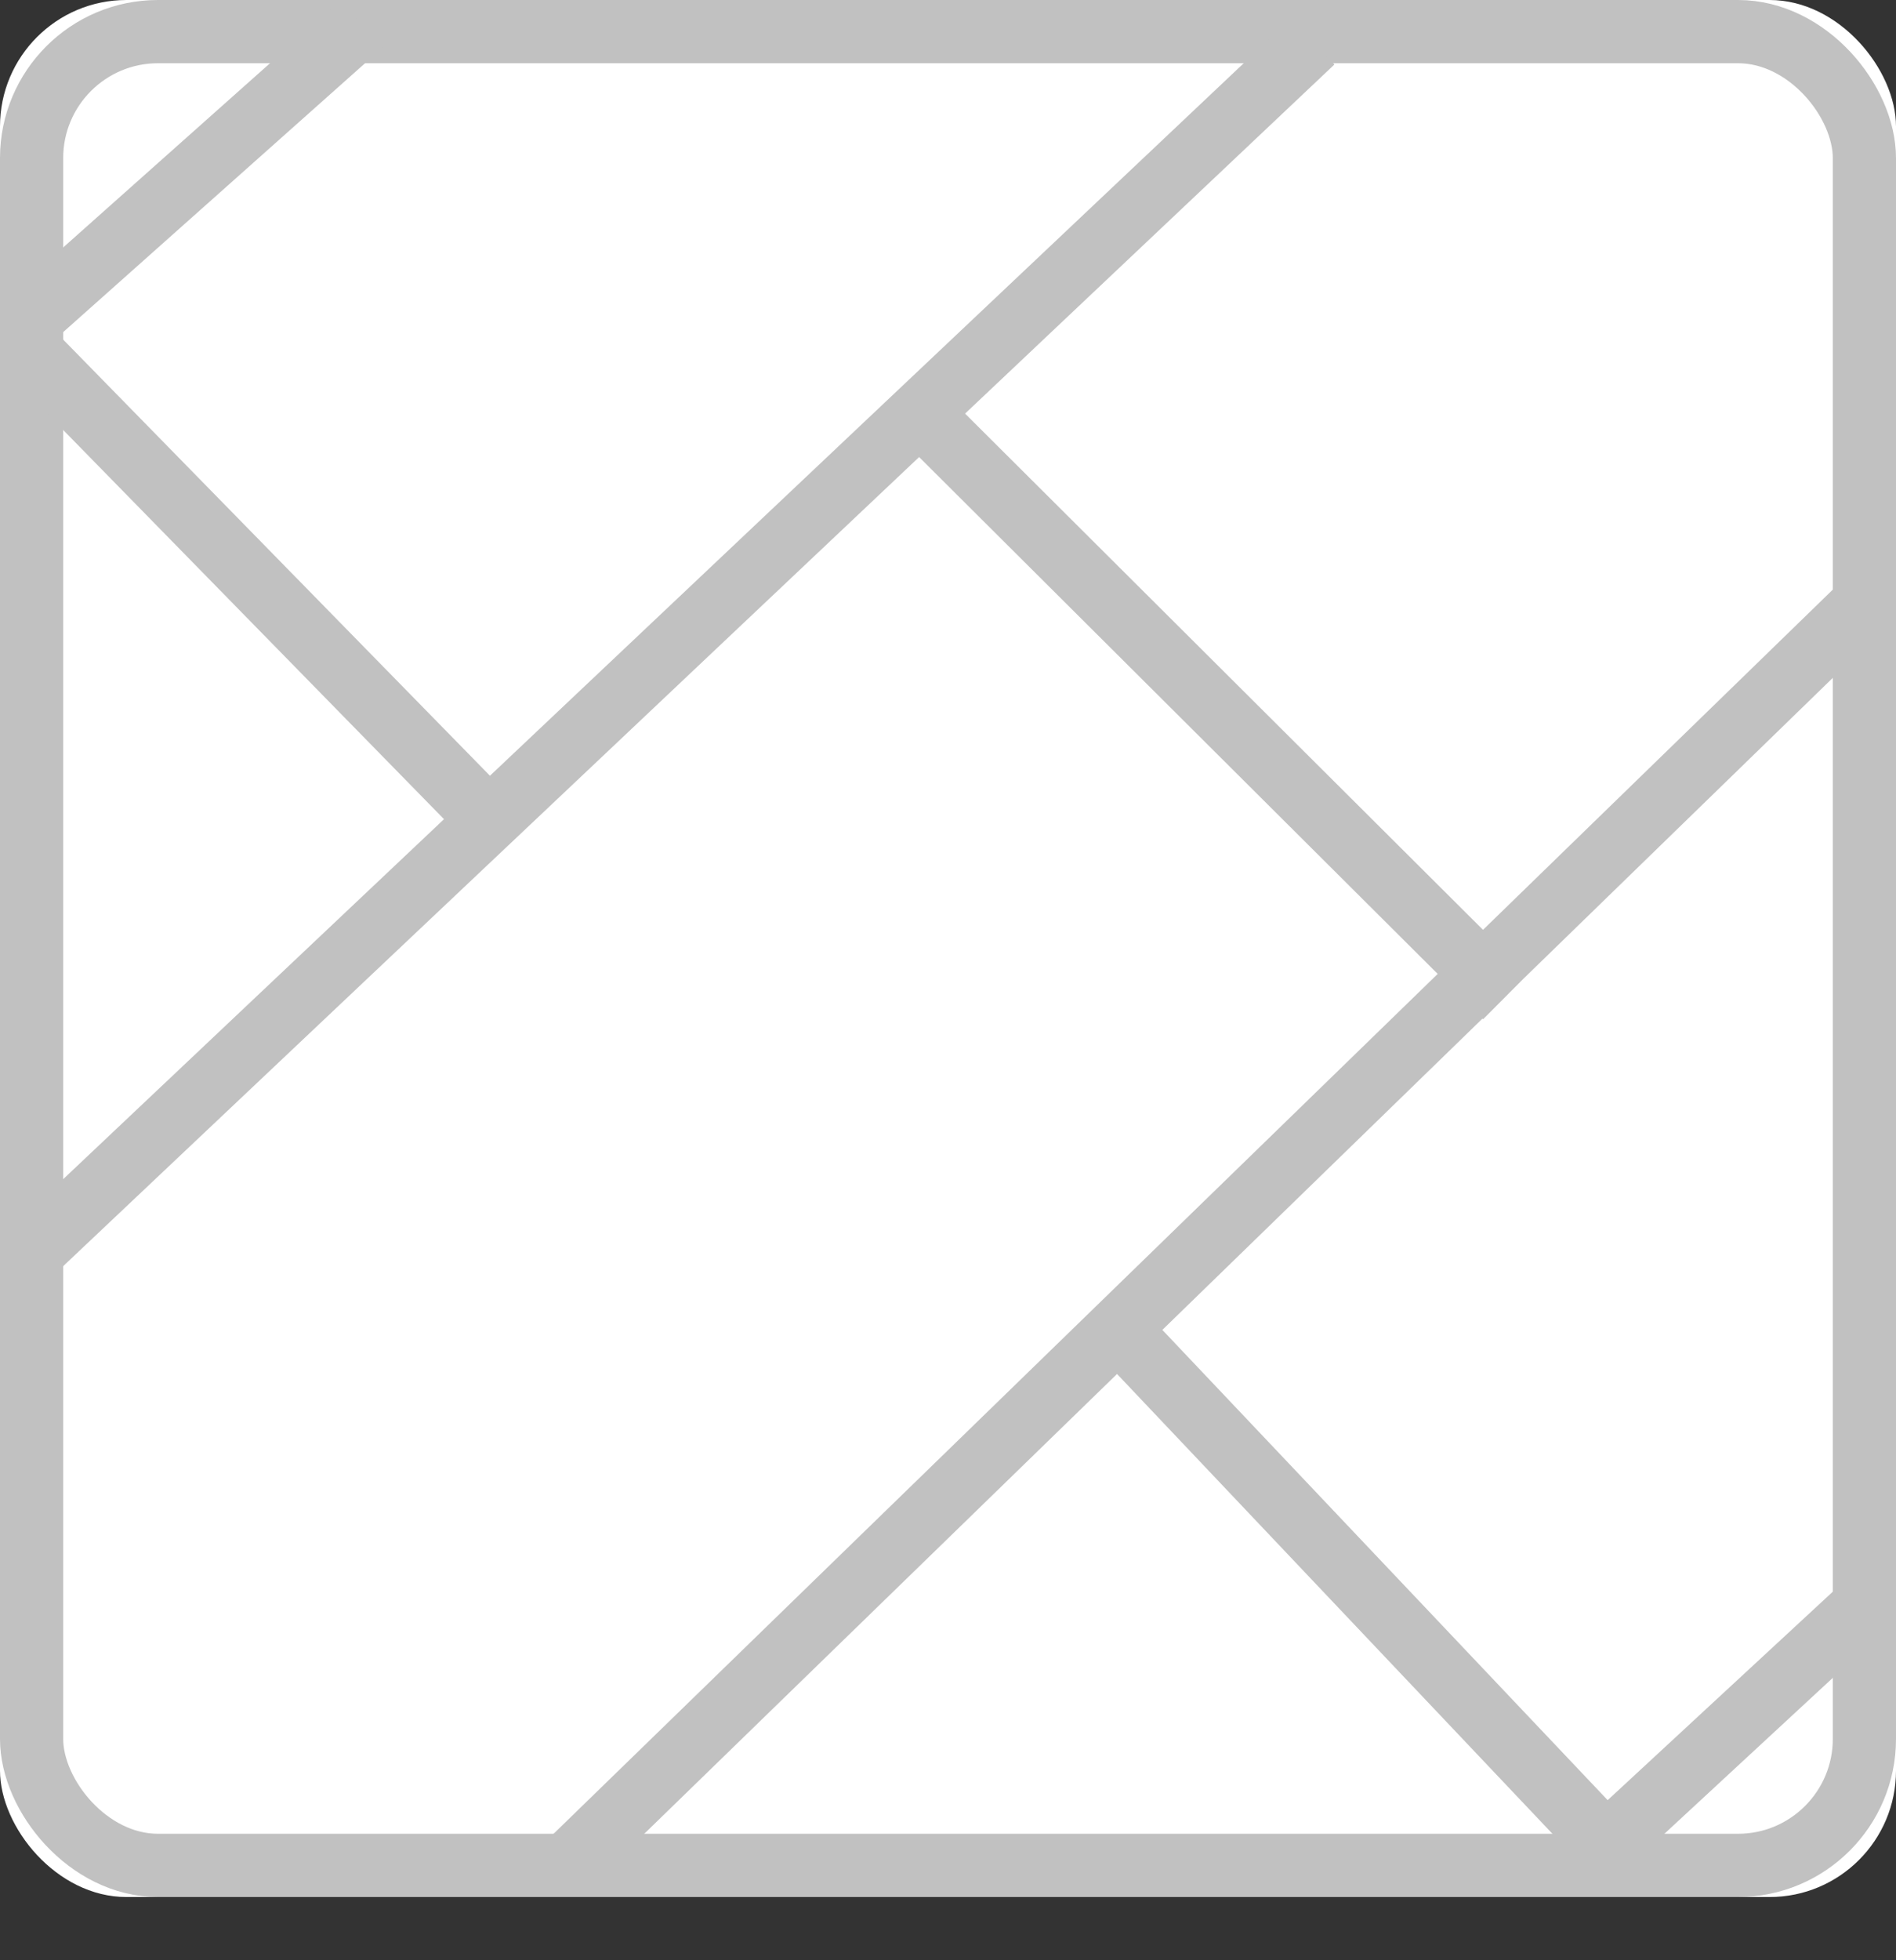
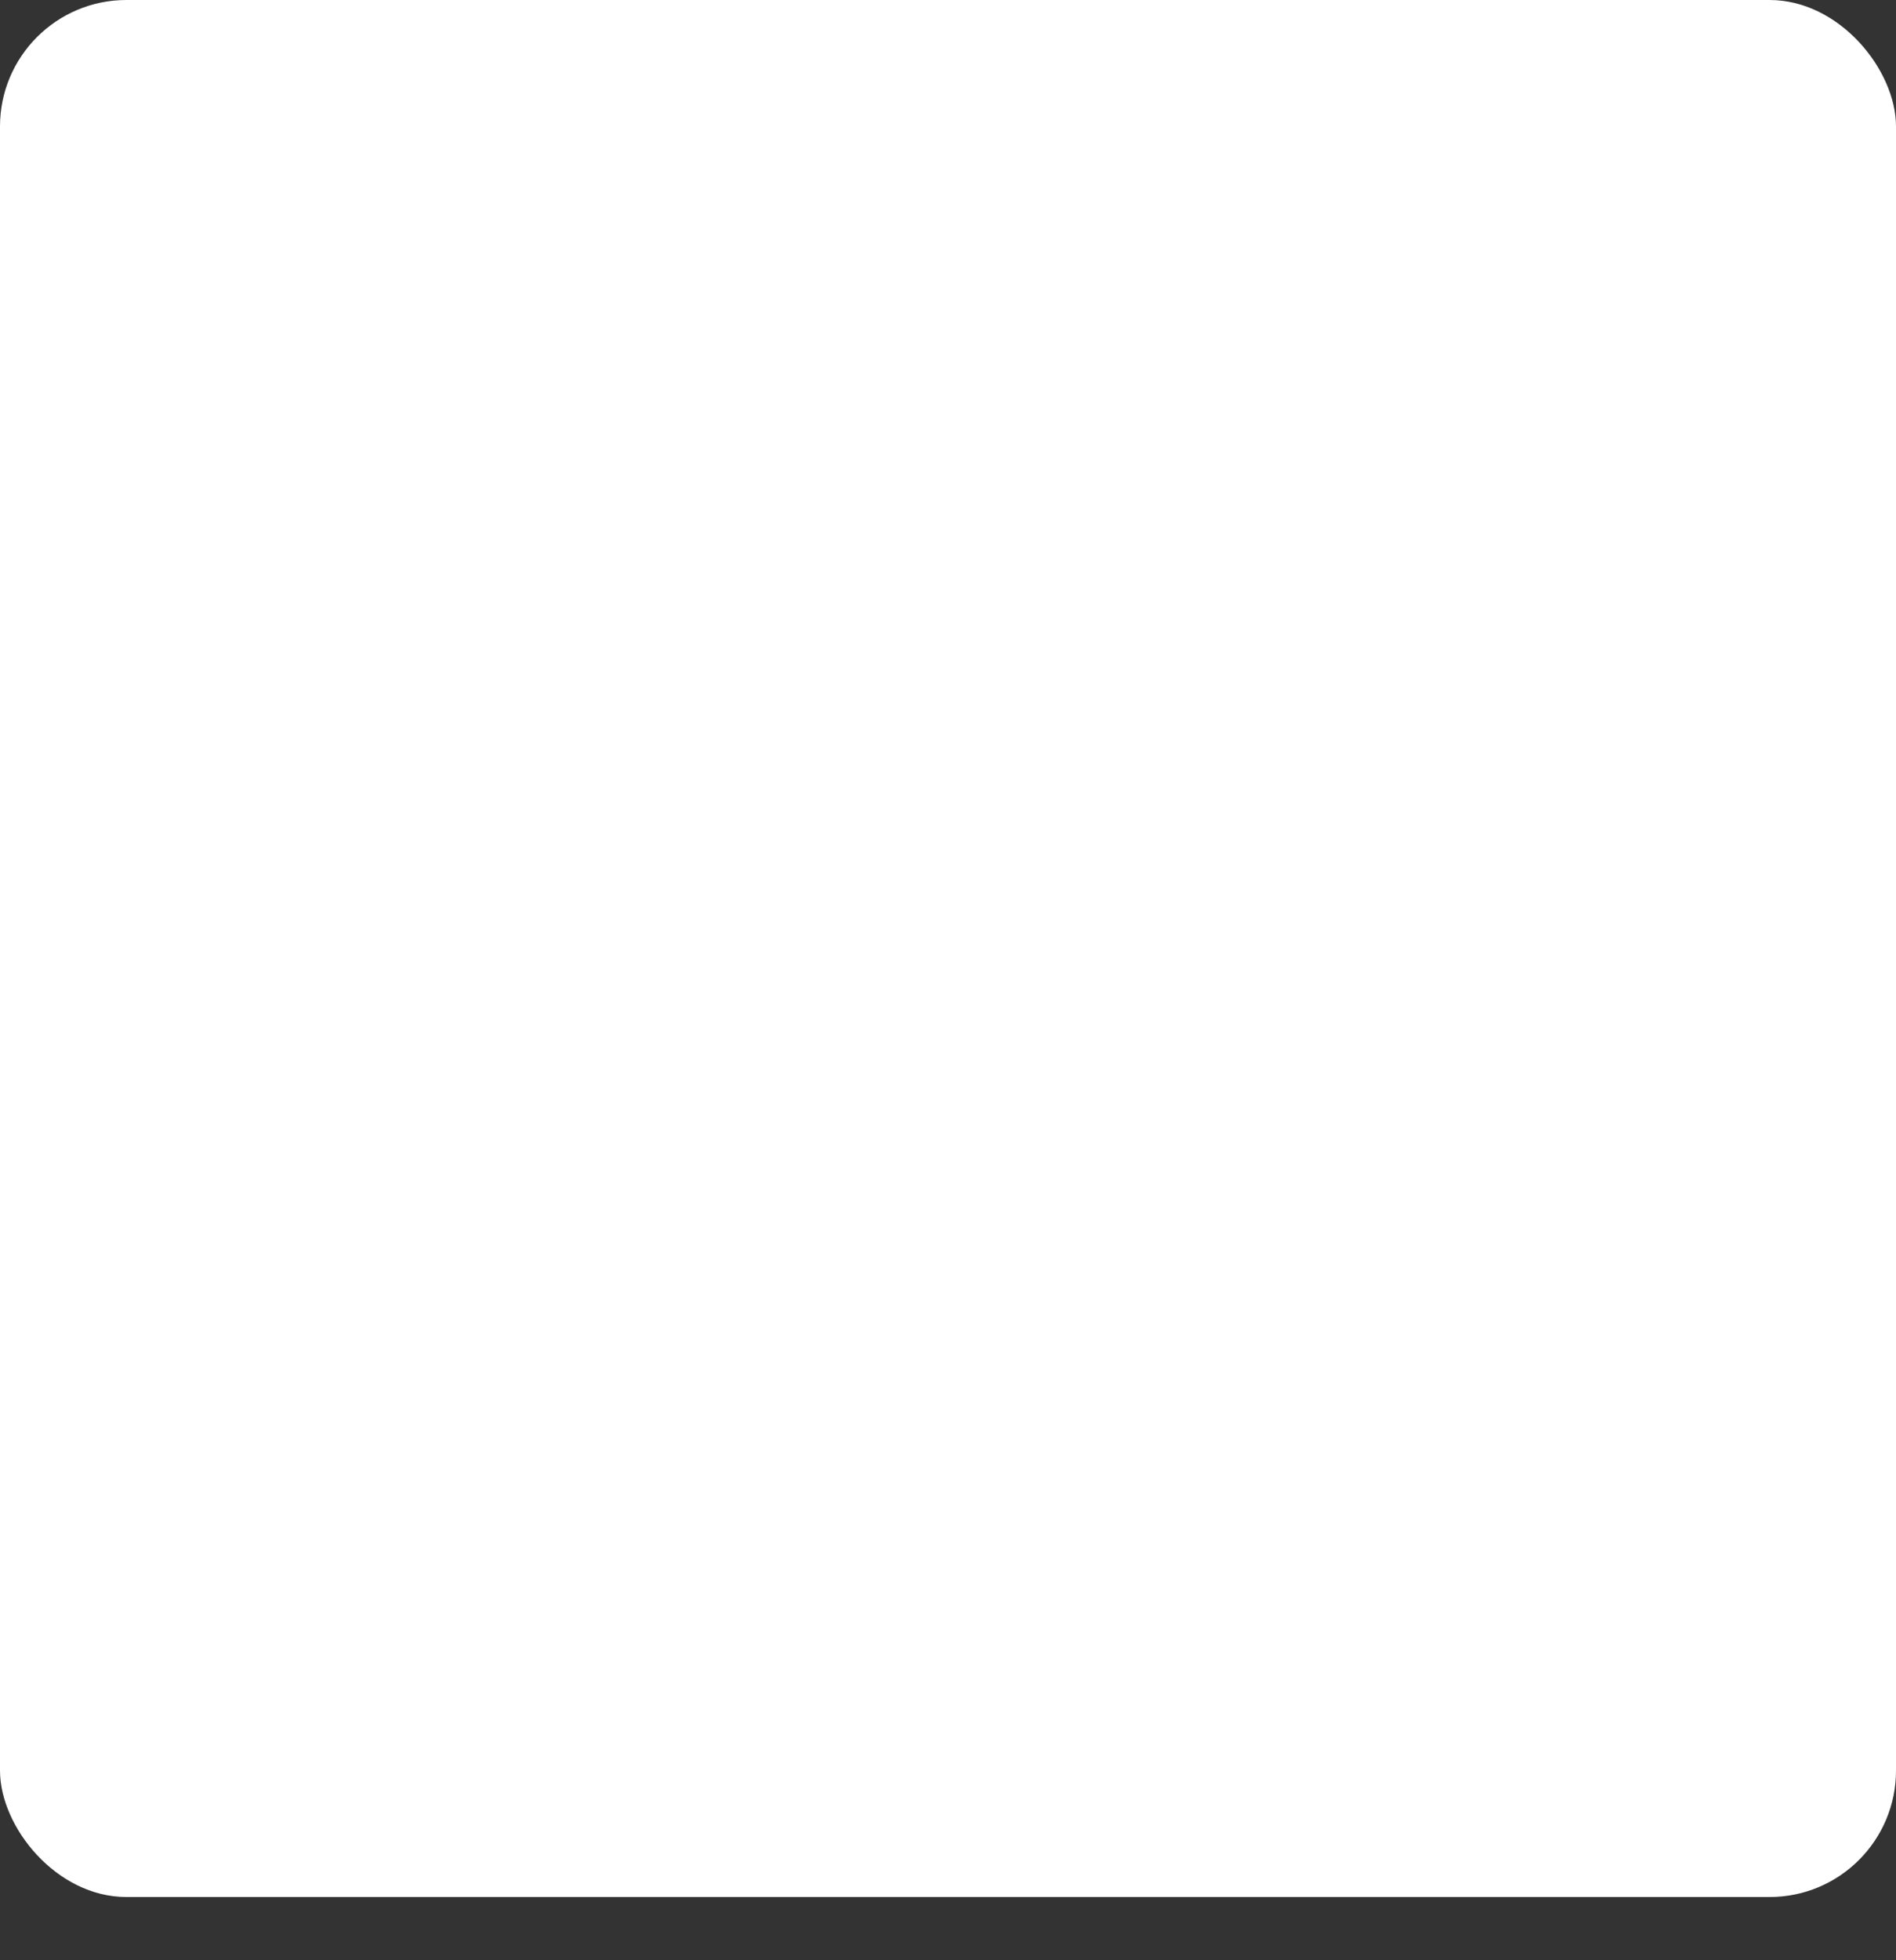
<svg xmlns="http://www.w3.org/2000/svg" xmlns:xlink="http://www.w3.org/1999/xlink" width="30" height="31" viewBox="0 0 30 31">
  <rect x="0" y="0" width="30" height="31" fill="#333333" stroke="none" />
  <defs>
    <rect id="a" width="30" height="30" rx="2" />
  </defs>
  <g fill="none" fill-rule="evenodd">
    <g>
      <use fill="#FFF" xlink:href="#a" />
-       <rect width="29" height="29" x=".5" y=".5" stroke="#C1C1C1" rx="2" />
    </g>
-     <path stroke="#C1C1C1" stroke-linecap="square" d="M20.407 1L.796 19.528M29.547 9.49C15.774 22.88 8.887 29.573 8.887 29.573L29.548 9.49zM.745 5.825l6.628 6.77M14.567 6.546l8.899 8.865M17.945 21.287l7.392 7.802M5.342.717L.667 4.879M26 28.629l3.298-3.052" />
  </g>
</svg>